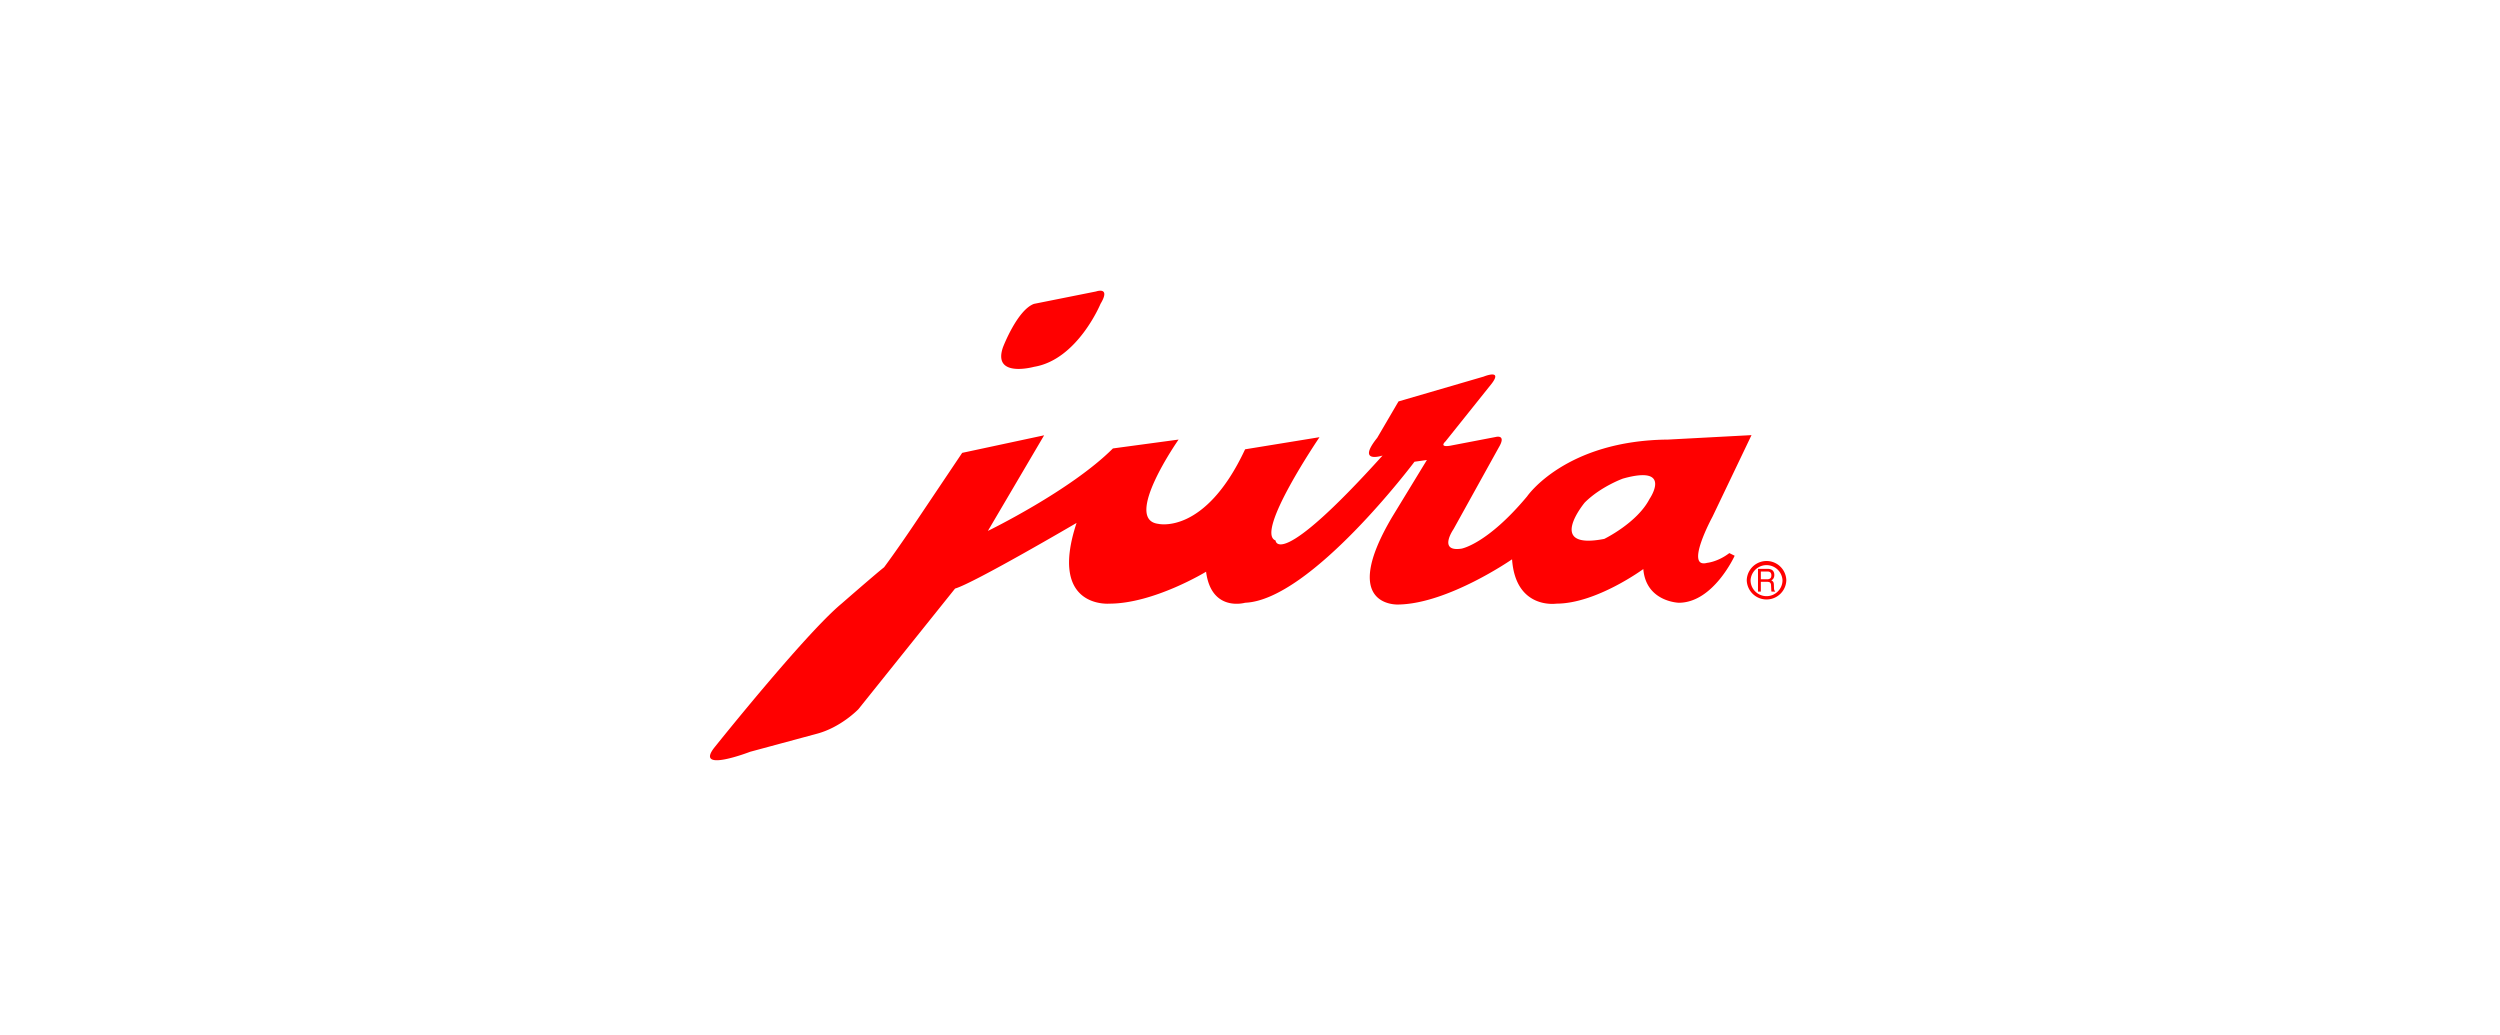
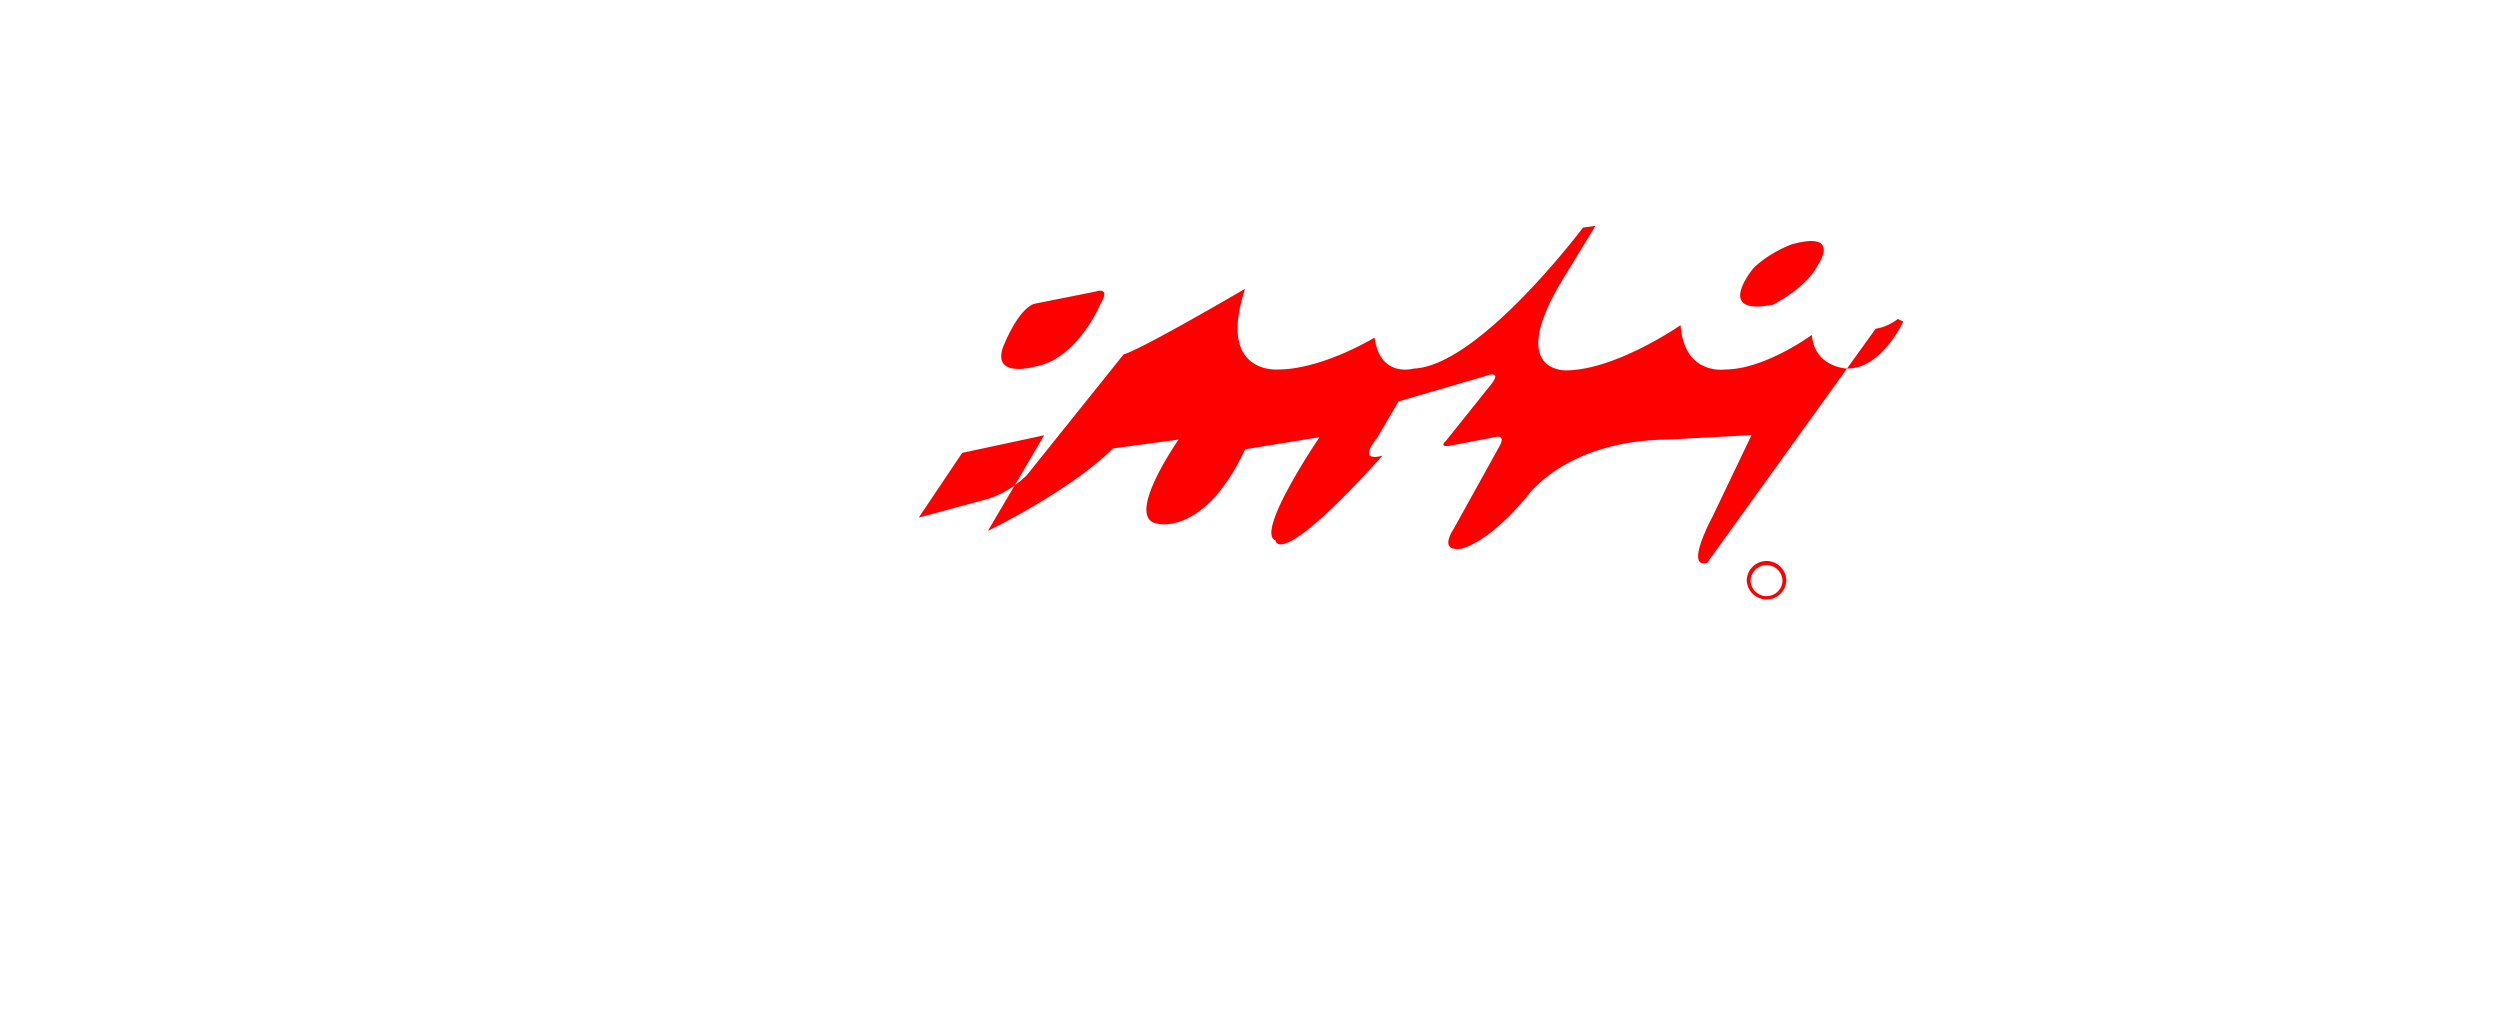
<svg xmlns="http://www.w3.org/2000/svg" width="157" height="65" fill="none" viewBox="0 0 157 65">
-   <path fill="red" d="M107.209 35.347c-1.448.39.335-2.897.335-2.897l2.451-5.124-5.235.279c-6.461.056-8.855 3.564-8.855 3.564-2.51 3.008-4.124 3.286-4.124 3.286-1.503.223-.5-1.224-.5-1.224l2.839-5.125c.502-.836-.167-.668-.167-.668l-2.896.556c-.722.112-.278-.277-.278-.277l2.896-3.621c.724-.947-.501-.446-.501-.446l-5.348 1.56-1.336 2.284c-1.338 1.67.335 1.114.335 1.114-6.604 7.325-6.72 5.333-6.72 5.333-1.321-.48 2.76-6.485 2.76-6.485l-4.673.761c-2.522 5.404-5.458 4.68-5.458 4.68-2.229-.28 1.281-5.292 1.281-5.292l-4.124.557c-2.64 2.643-7.852 5.18-7.852 5.18l3.532-6.005-5.147 1.103-2.729 4.066c-1.338 2.006-2.174 3.119-2.174 3.119-.5.39-2.672 2.284-2.672 2.284-2.284 1.894-8.02 9.078-8.02 9.078-1.172 1.56 2.283.224 2.283.224l4.122-1.114c1.558-.39 2.674-1.56 2.674-1.56l6.07-7.575c1.17-.335 7.63-4.122 7.63-4.122-1.782 5.403 2.063 5.069 2.063 5.069 2.784 0 6.07-2.005 6.07-2.005.334 2.562 2.45 1.949 2.45 1.949 4.123-.166 10.639-8.856 10.639-8.856l.779-.11-2.172 3.563c-3.398 5.737.39 5.514.39 5.514 3.12-.055 7.13-2.84 7.13-2.84.221 3.175 2.785 2.785 2.785 2.785 2.507 0 5.458-2.173 5.458-2.173.167 2.061 2.227 2.117 2.227 2.117 2.172 0 3.51-2.952 3.51-2.952l-.335-.167c-.724.556-1.393.613-1.393.613m-3.62-4.01c-.779 1.503-2.841 2.506-2.841 2.506-3.73.723-1.226-2.284-1.226-2.284 1.004-1.002 2.397-1.503 2.397-1.503 3.173-.892 1.67 1.28 1.67 1.28M64.935 19.083l3.9-.78s.946-.334.277.78c0 0-1.448 3.508-4.177 3.954 0 0-2.619.724-1.95-1.225 0 0 .892-2.34 1.95-2.729M109.696 36.439a1.243 1.243 0 0 0 2.485 0 1.243 1.243 0 0 0-2.485 0m.24 0a1.004 1.004 0 0 1 2.005 0c0 .55-.451 1-1.001 1-.553 0-1.004-.45-1.004-1" />
-   <path fill="red" d="M110.402 35.725h.599a.55.55 0 0 1 .242.046c.121.061.183.174.183.337a.421.421 0 0 1-.049.21.373.373 0 0 1-.138.132.28.28 0 0 1 .116.089c.027.036.04.097.044.18l.007.194a.623.623 0 0 0 .013.121c.011.046.031.075.057.088v.032h-.222c-.004-.013-.011-.029-.013-.048-.005-.02-.005-.058-.007-.113l-.013-.24c-.002-.094-.035-.157-.092-.188a.336.336 0 0 0-.154-.026h-.394v.615h-.179zm.577.653a.302.302 0 0 0 .191-.054c.049-.037.071-.102.071-.195 0-.102-.031-.171-.099-.207a.287.287 0 0 0-.141-.029h-.42v.485z" />
+   <path fill="red" d="M107.209 35.347c-1.448.39.335-2.897.335-2.897l2.451-5.124-5.235.279c-6.461.056-8.855 3.564-8.855 3.564-2.51 3.008-4.124 3.286-4.124 3.286-1.503.223-.5-1.224-.5-1.224l2.839-5.125c.502-.836-.167-.668-.167-.668l-2.896.556c-.722.112-.278-.277-.278-.277l2.896-3.621c.724-.947-.501-.446-.501-.446l-5.348 1.56-1.336 2.284c-1.338 1.67.335 1.114.335 1.114-6.604 7.325-6.72 5.333-6.72 5.333-1.321-.48 2.76-6.485 2.76-6.485l-4.673.761c-2.522 5.404-5.458 4.68-5.458 4.68-2.229-.28 1.281-5.292 1.281-5.292l-4.124.557c-2.64 2.643-7.852 5.18-7.852 5.18l3.532-6.005-5.147 1.103-2.729 4.066l4.122-1.114c1.558-.39 2.674-1.56 2.674-1.56l6.07-7.575c1.17-.335 7.63-4.122 7.63-4.122-1.782 5.403 2.063 5.069 2.063 5.069 2.784 0 6.07-2.005 6.07-2.005.334 2.562 2.45 1.949 2.45 1.949 4.123-.166 10.639-8.856 10.639-8.856l.779-.11-2.172 3.563c-3.398 5.737.39 5.514.39 5.514 3.12-.055 7.13-2.84 7.13-2.84.221 3.175 2.785 2.785 2.785 2.785 2.507 0 5.458-2.173 5.458-2.173.167 2.061 2.227 2.117 2.227 2.117 2.172 0 3.51-2.952 3.51-2.952l-.335-.167c-.724.556-1.393.613-1.393.613m-3.62-4.01c-.779 1.503-2.841 2.506-2.841 2.506-3.73.723-1.226-2.284-1.226-2.284 1.004-1.002 2.397-1.503 2.397-1.503 3.173-.892 1.67 1.28 1.67 1.28M64.935 19.083l3.9-.78s.946-.334.277.78c0 0-1.448 3.508-4.177 3.954 0 0-2.619.724-1.95-1.225 0 0 .892-2.34 1.95-2.729M109.696 36.439a1.243 1.243 0 0 0 2.485 0 1.243 1.243 0 0 0-2.485 0m.24 0a1.004 1.004 0 0 1 2.005 0c0 .55-.451 1-1.001 1-.553 0-1.004-.45-1.004-1" />
</svg>